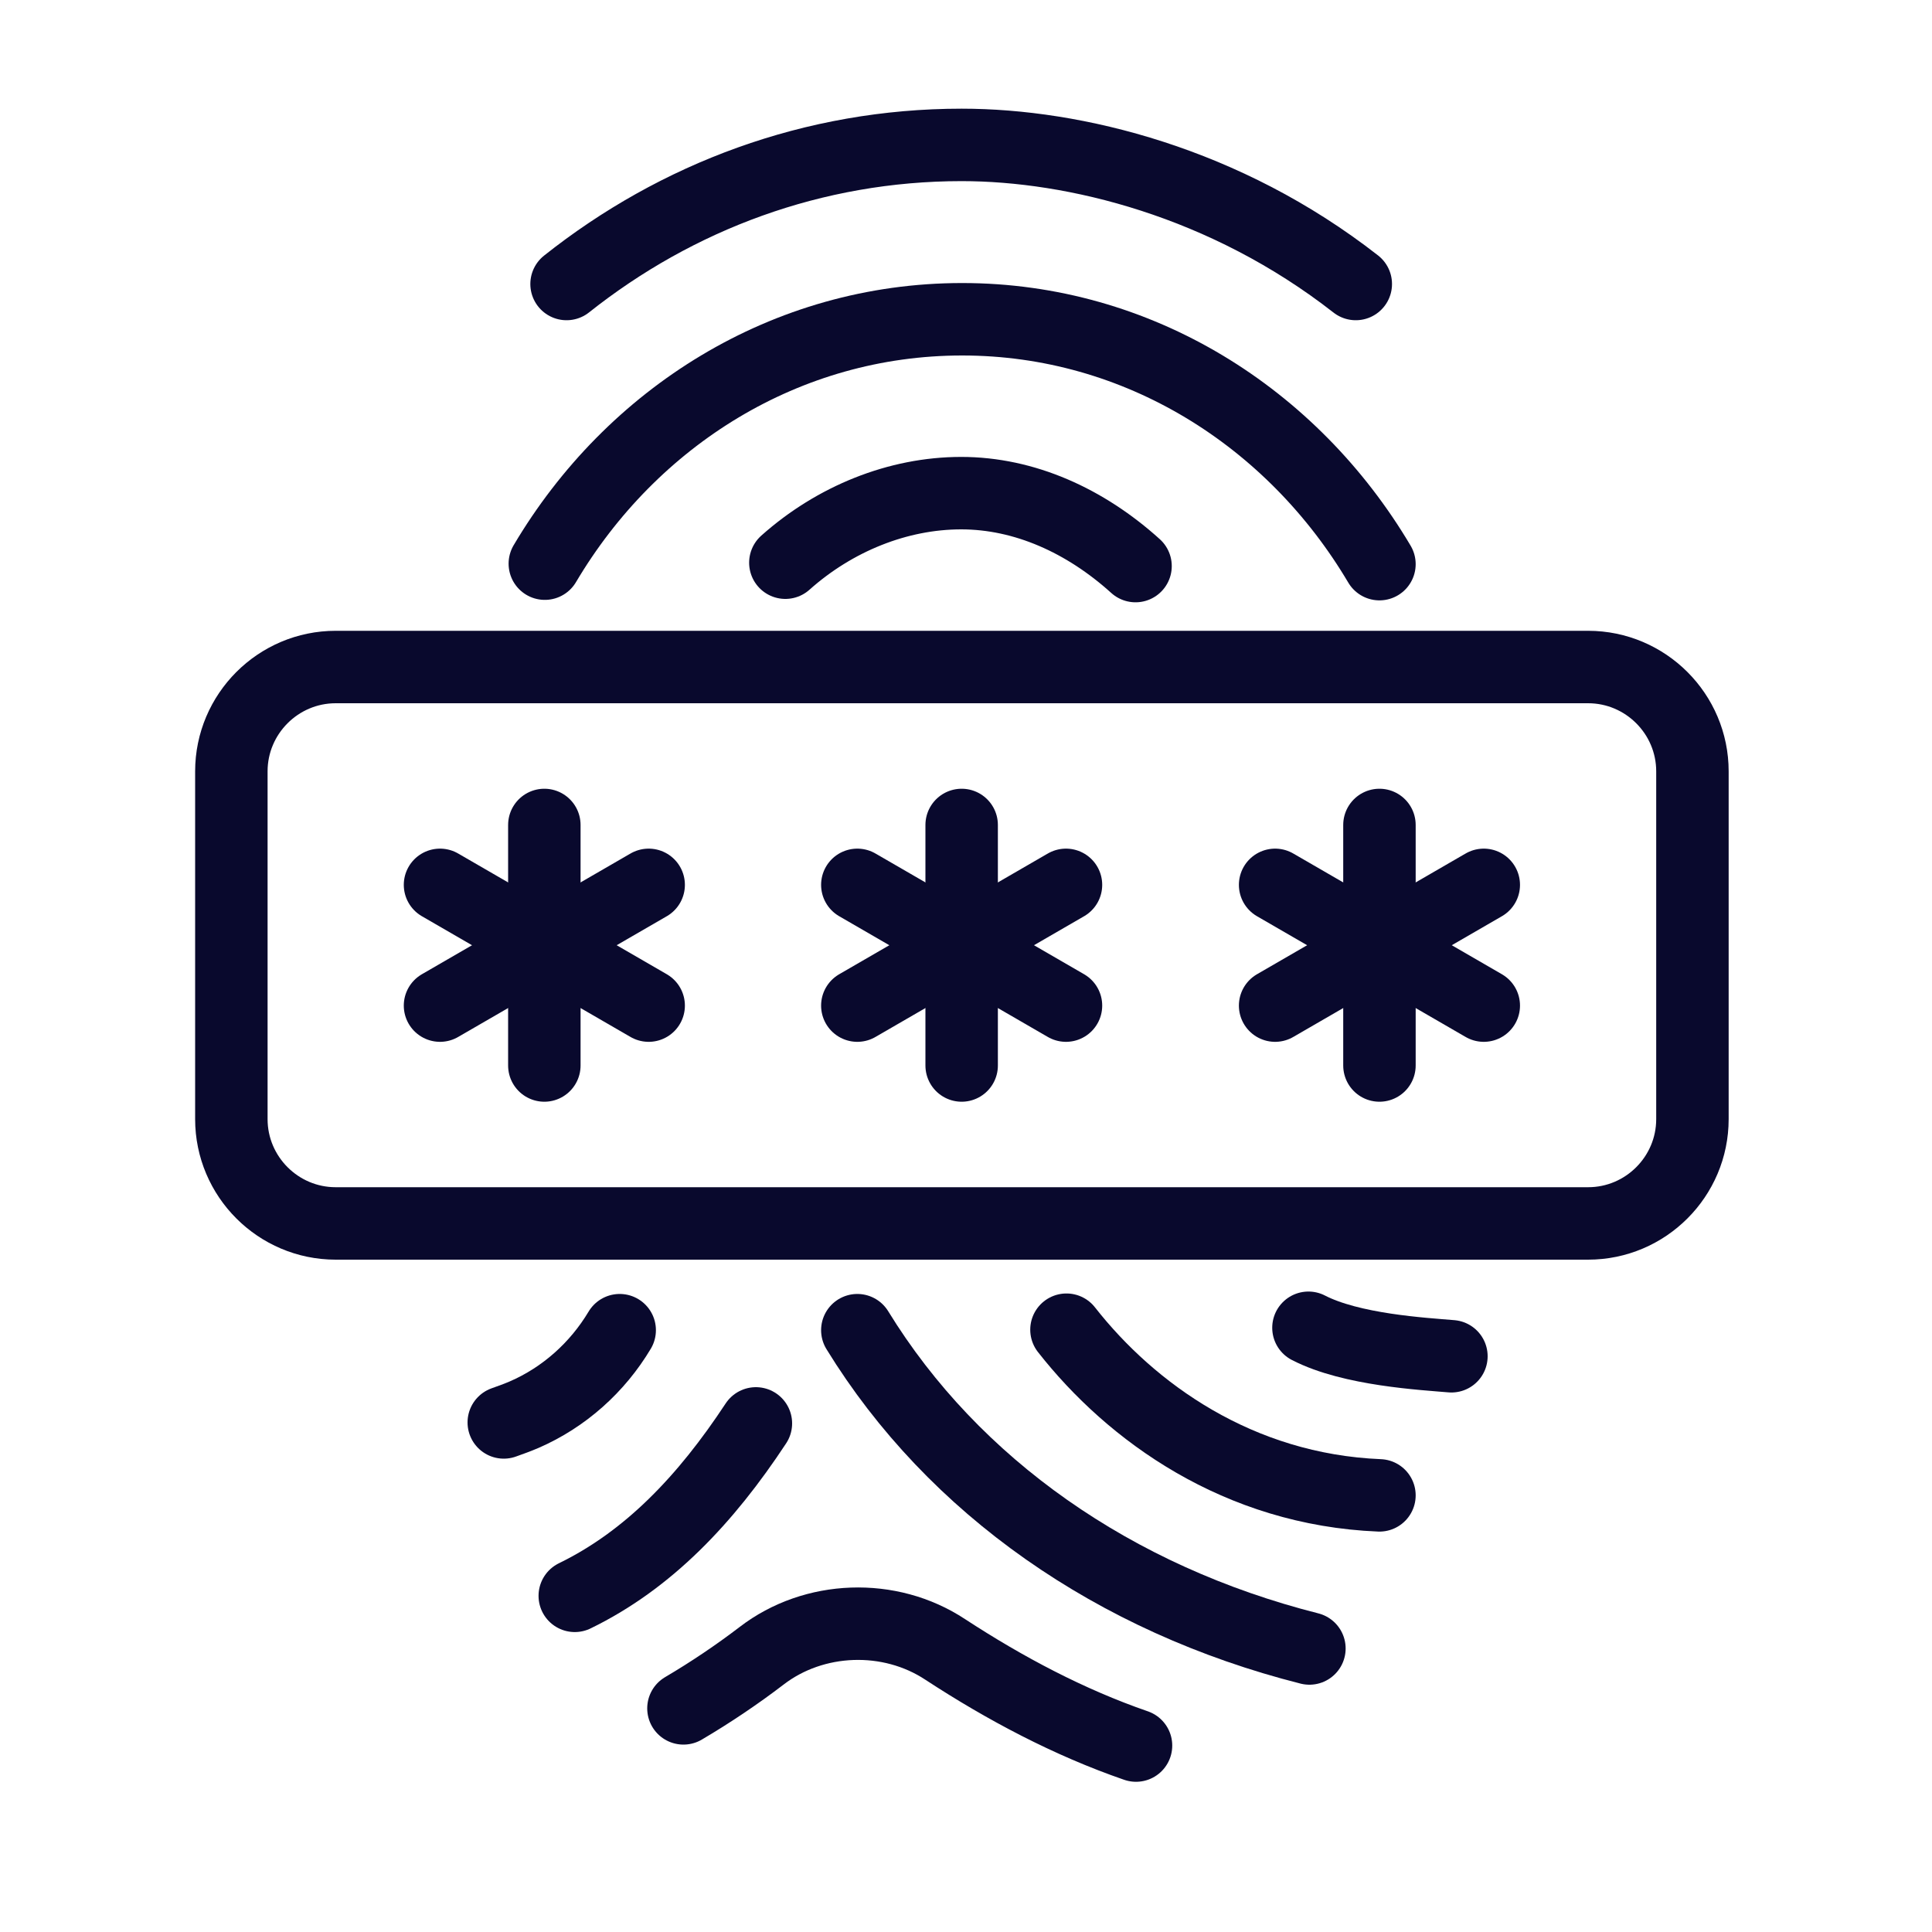
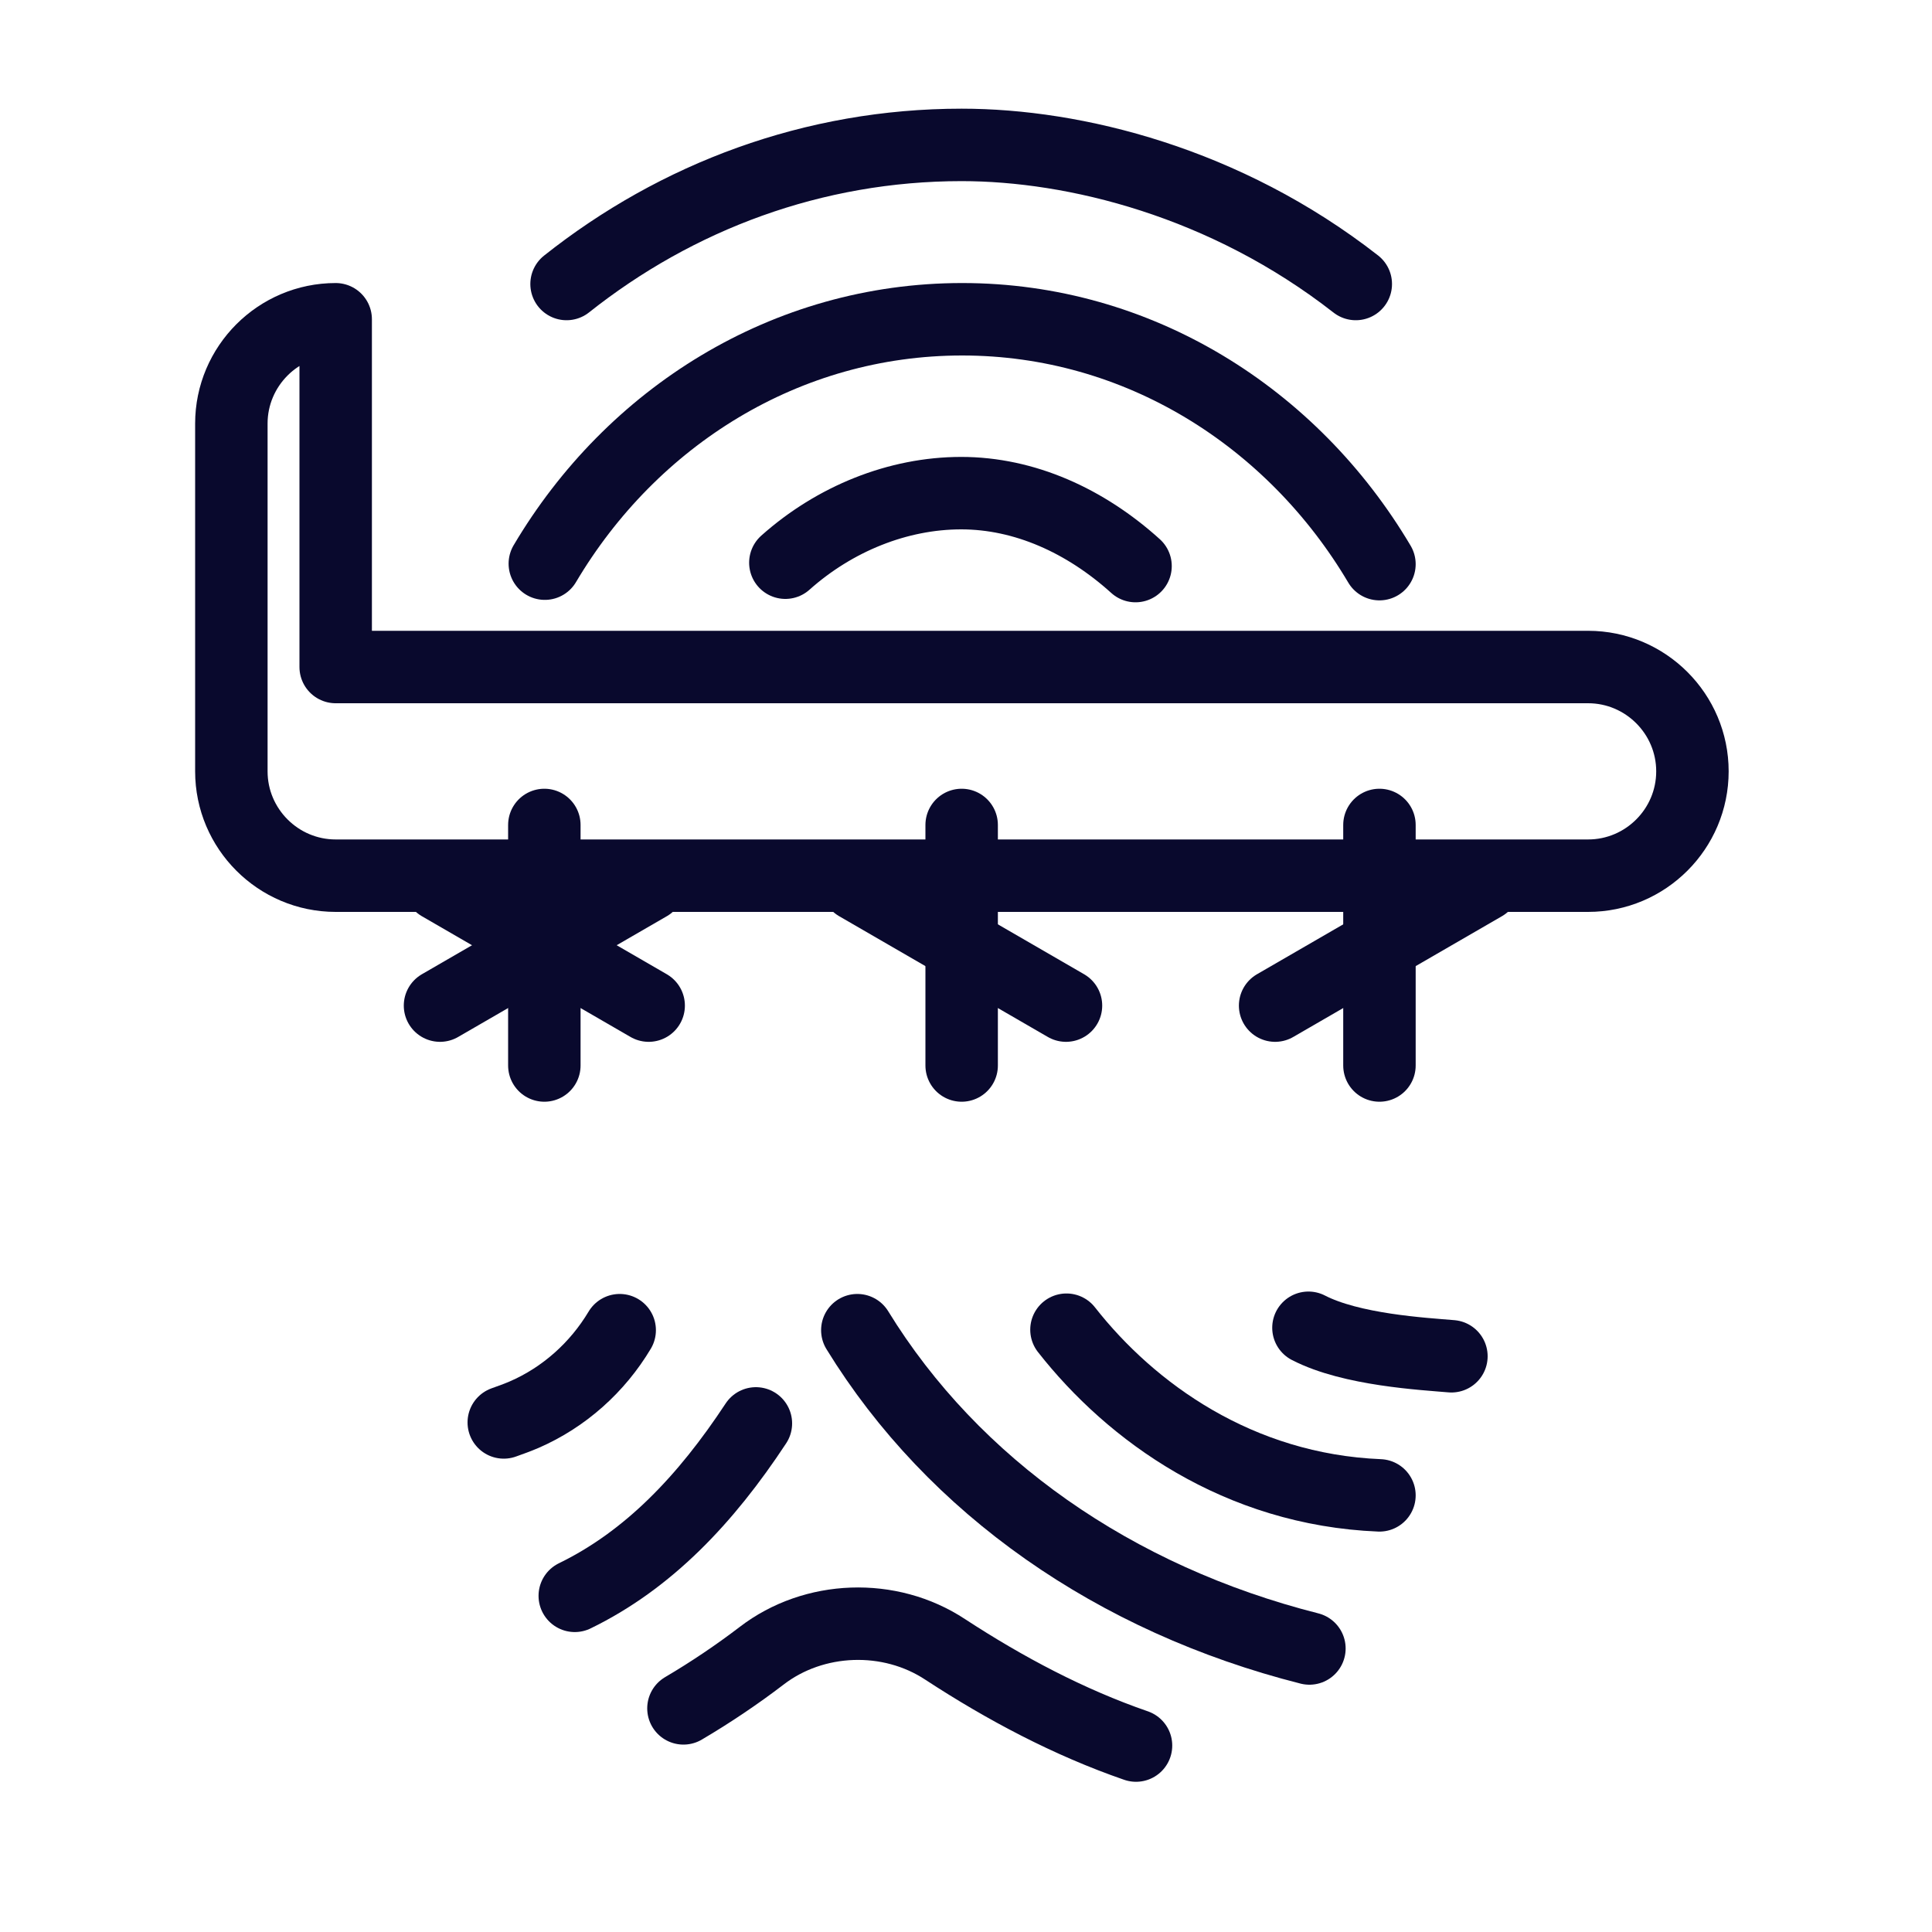
<svg xmlns="http://www.w3.org/2000/svg" viewBox="0 0 40 40">
  <defs>
    <style>.cls-1{stroke:#09092d;stroke-linecap:round;stroke-linejoin:round;stroke-width:1.5px;}.cls-1,.cls-2{fill:none;}</style>
  </defs>
  <g id="Calque_3">
    <rect class="cls-2" x="-.01" y="0" width="40.02" height="40" />
  </g>
  <g id="Layer_1">
    <g>
-       <path class="cls-1" d="m6.95,13.81h25.93c1.19,0,2.16.97,2.16,2.16v7.2c0,1.19-.97,2.16-2.16,2.16H6.95c-1.19,0-2.16-.97-2.16-2.16v-7.2c0-1.19.97-2.16,2.16-2.16Z" />
+       <path class="cls-1" d="m6.95,13.81h25.93c1.19,0,2.16.97,2.16,2.16c0,1.19-.97,2.16-2.16,2.16H6.95c-1.19,0-2.16-.97-2.16-2.16v-7.2c0-1.19.97-2.16,2.16-2.16Z" />
      <line class="cls-1" x1="19.91" y1="17.08" x2="19.91" y2="22.06" />
      <line class="cls-1" x1="17.75" y1="18.32" x2="22.07" y2="20.82" />
-       <line class="cls-1" x1="22.07" y1="18.32" x2="17.75" y2="20.82" />
      <line class="cls-1" x1="11.27" y1="17.08" x2="11.27" y2="22.06" />
      <line class="cls-1" x1="9.11" y1="18.32" x2="13.43" y2="20.82" />
      <line class="cls-1" x1="13.43" y1="18.32" x2="9.11" y2="20.82" />
      <line class="cls-1" x1="28.56" y1="17.08" x2="28.56" y2="22.06" />
-       <line class="cls-1" x1="26.4" y1="18.32" x2="30.72" y2="20.82" />
      <line class="cls-1" x1="30.72" y1="18.32" x2="26.4" y2="20.82" />
      <path class="cls-1" d="m17.75,27.54c1.99,3.24,5.33,5.57,9.36,6.59" />
      <path class="cls-1" d="m12.83,27.54c-.46.77-1.15,1.39-1.98,1.75-.14.06-.28.11-.42.16" />
      <path class="cls-1" d="m27.09,27.49c.89.46,2.38.54,2.96.59" />
      <path class="cls-1" d="m15.65,29.47c-1.04,1.58-2.23,2.83-3.75,3.57" />
      <path class="cls-1" d="m14.15,35.37c.56-.33,1.11-.7,1.62-1.09,1.08-.83,2.65-.89,3.8-.13,1.24.81,2.56,1.51,3.95,1.99" />
      <path class="cls-1" d="m28.56,30.96c-2.92-.12-5.14-1.72-6.48-3.43" />
      <path class="cls-1" d="m28.56,11.68c-1.8-3.04-4.99-5.07-8.64-5.07s-6.84,2.02-8.64,5.06" />
      <path class="cls-1" d="m23.51,11.72c-1.04-.94-2.3-1.51-3.61-1.51s-2.62.53-3.64,1.44" />
      <path class="cls-1" d="m28.07,5.88c-2.7-2.11-5.82-2.88-8.16-2.88-3.07,0-5.9,1.07-8.18,2.88" />
    </g>
  </g>
</svg>